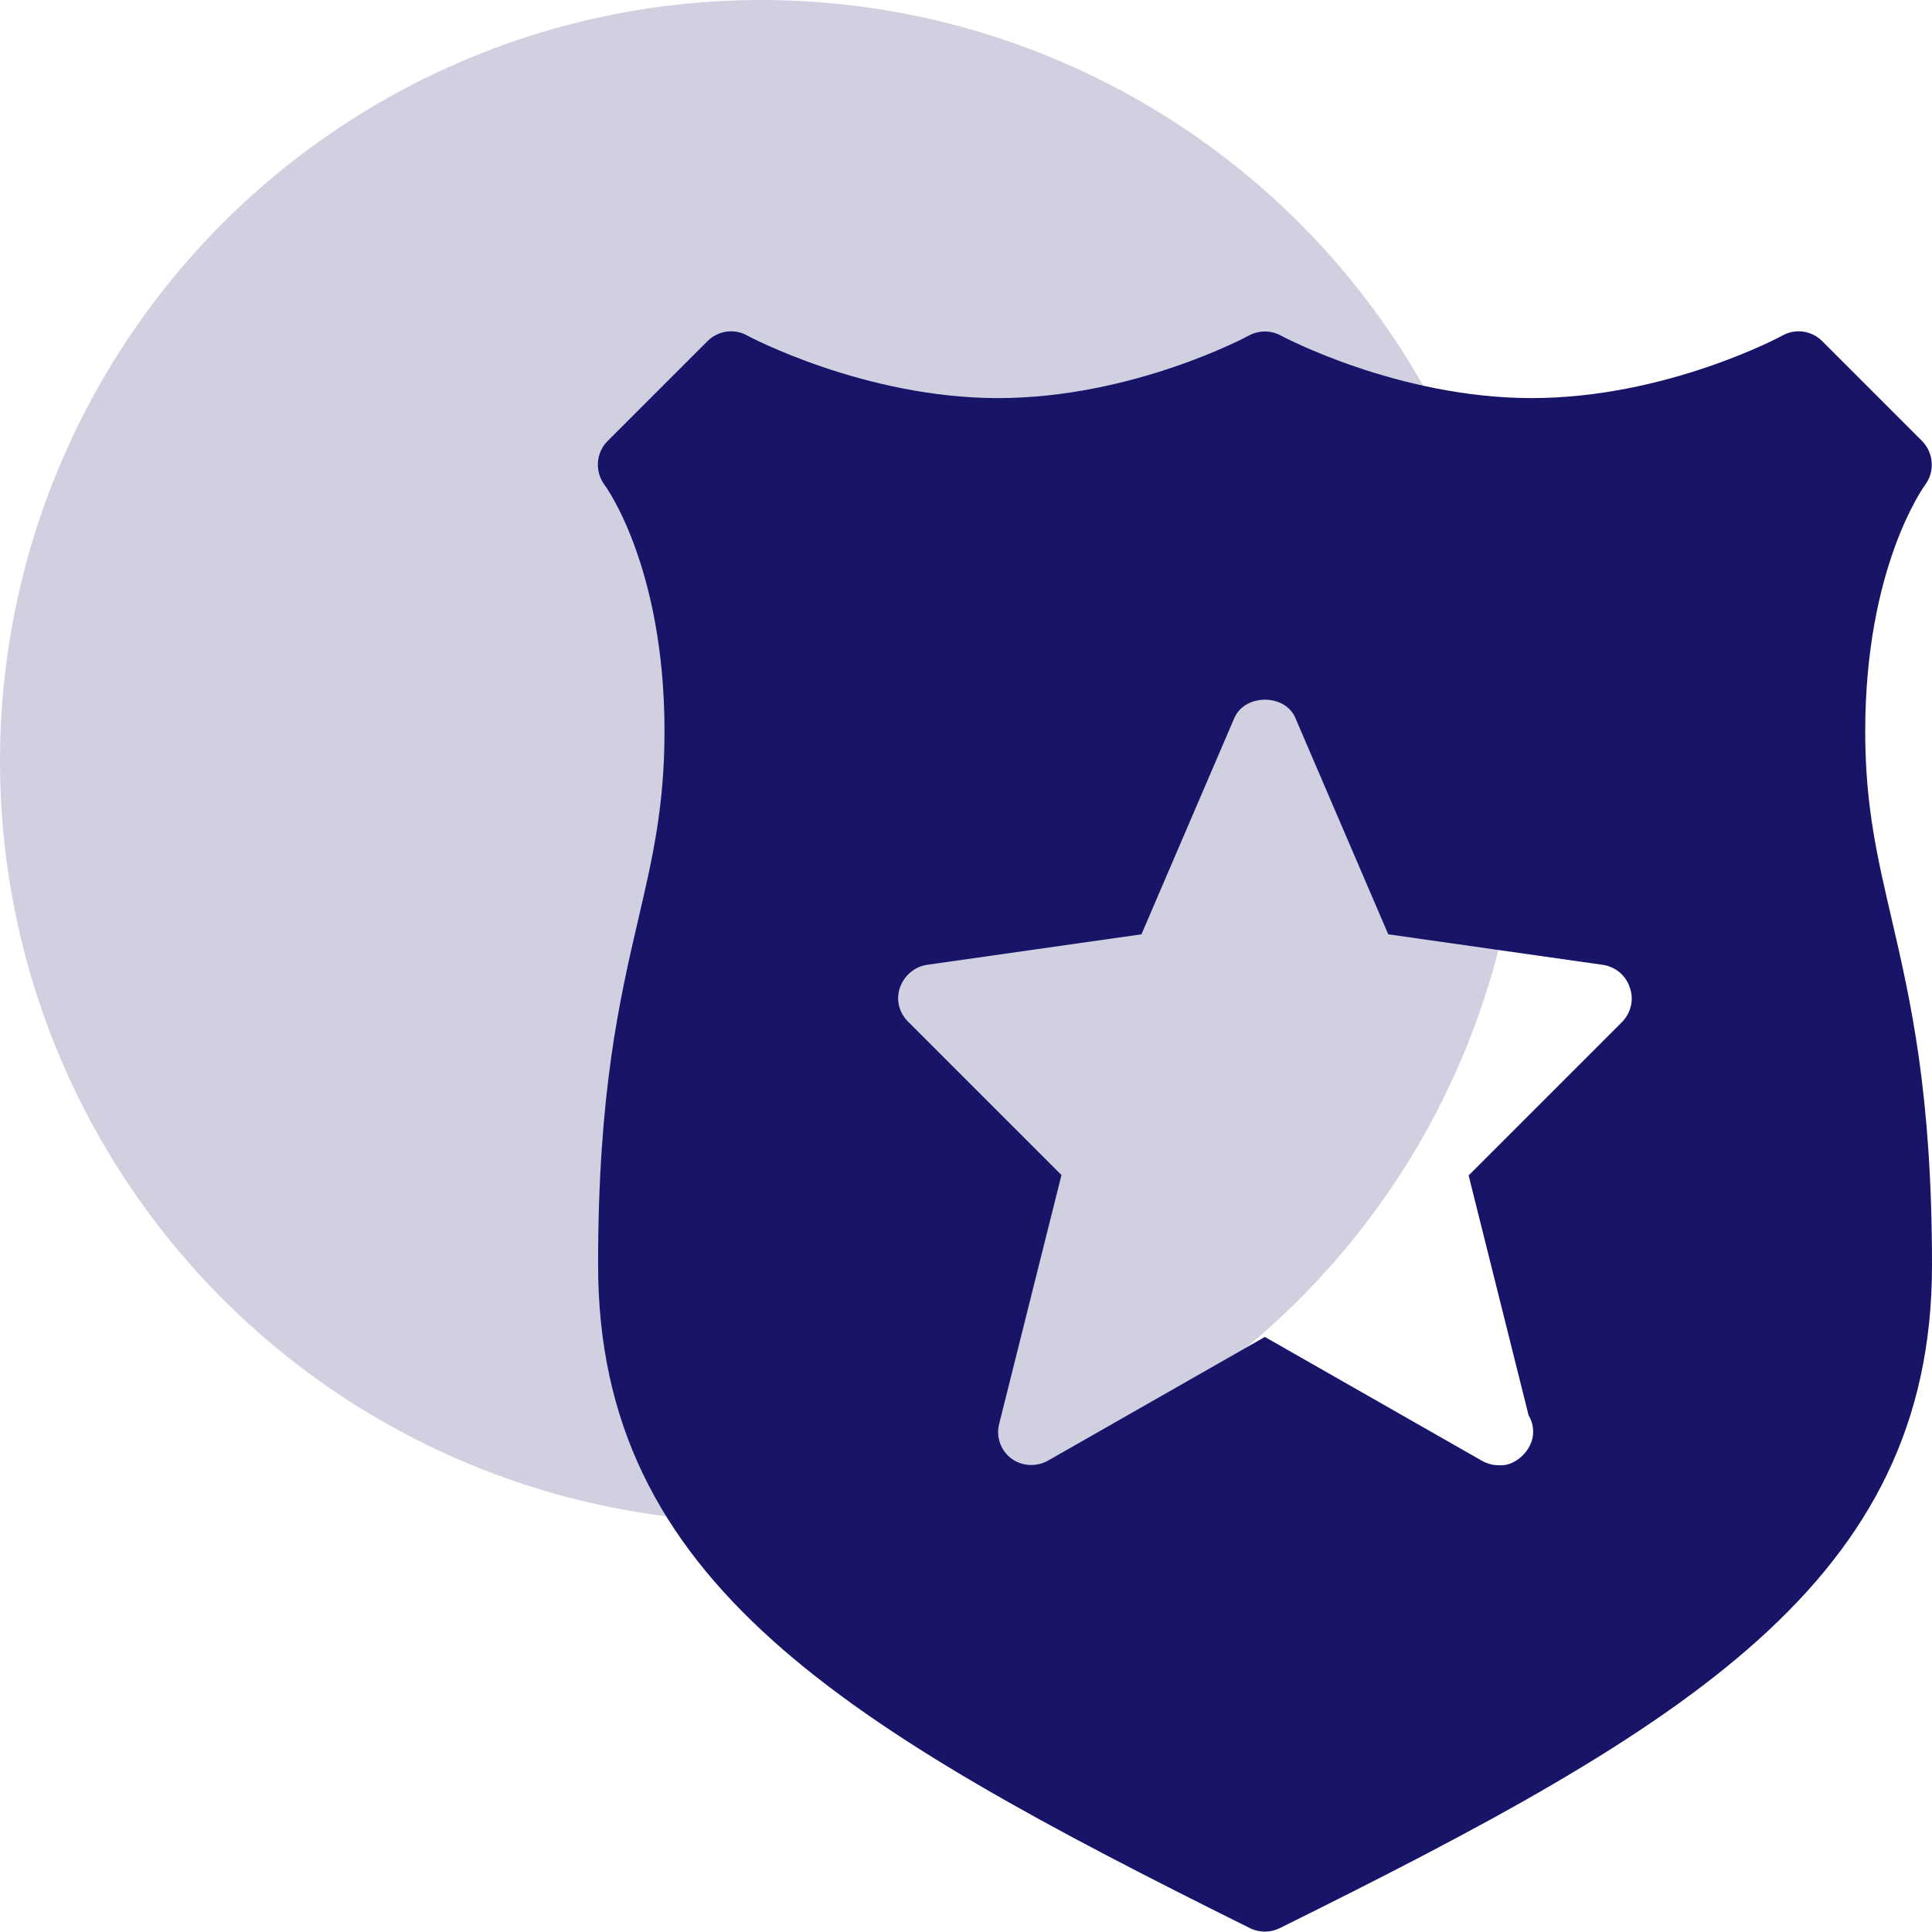
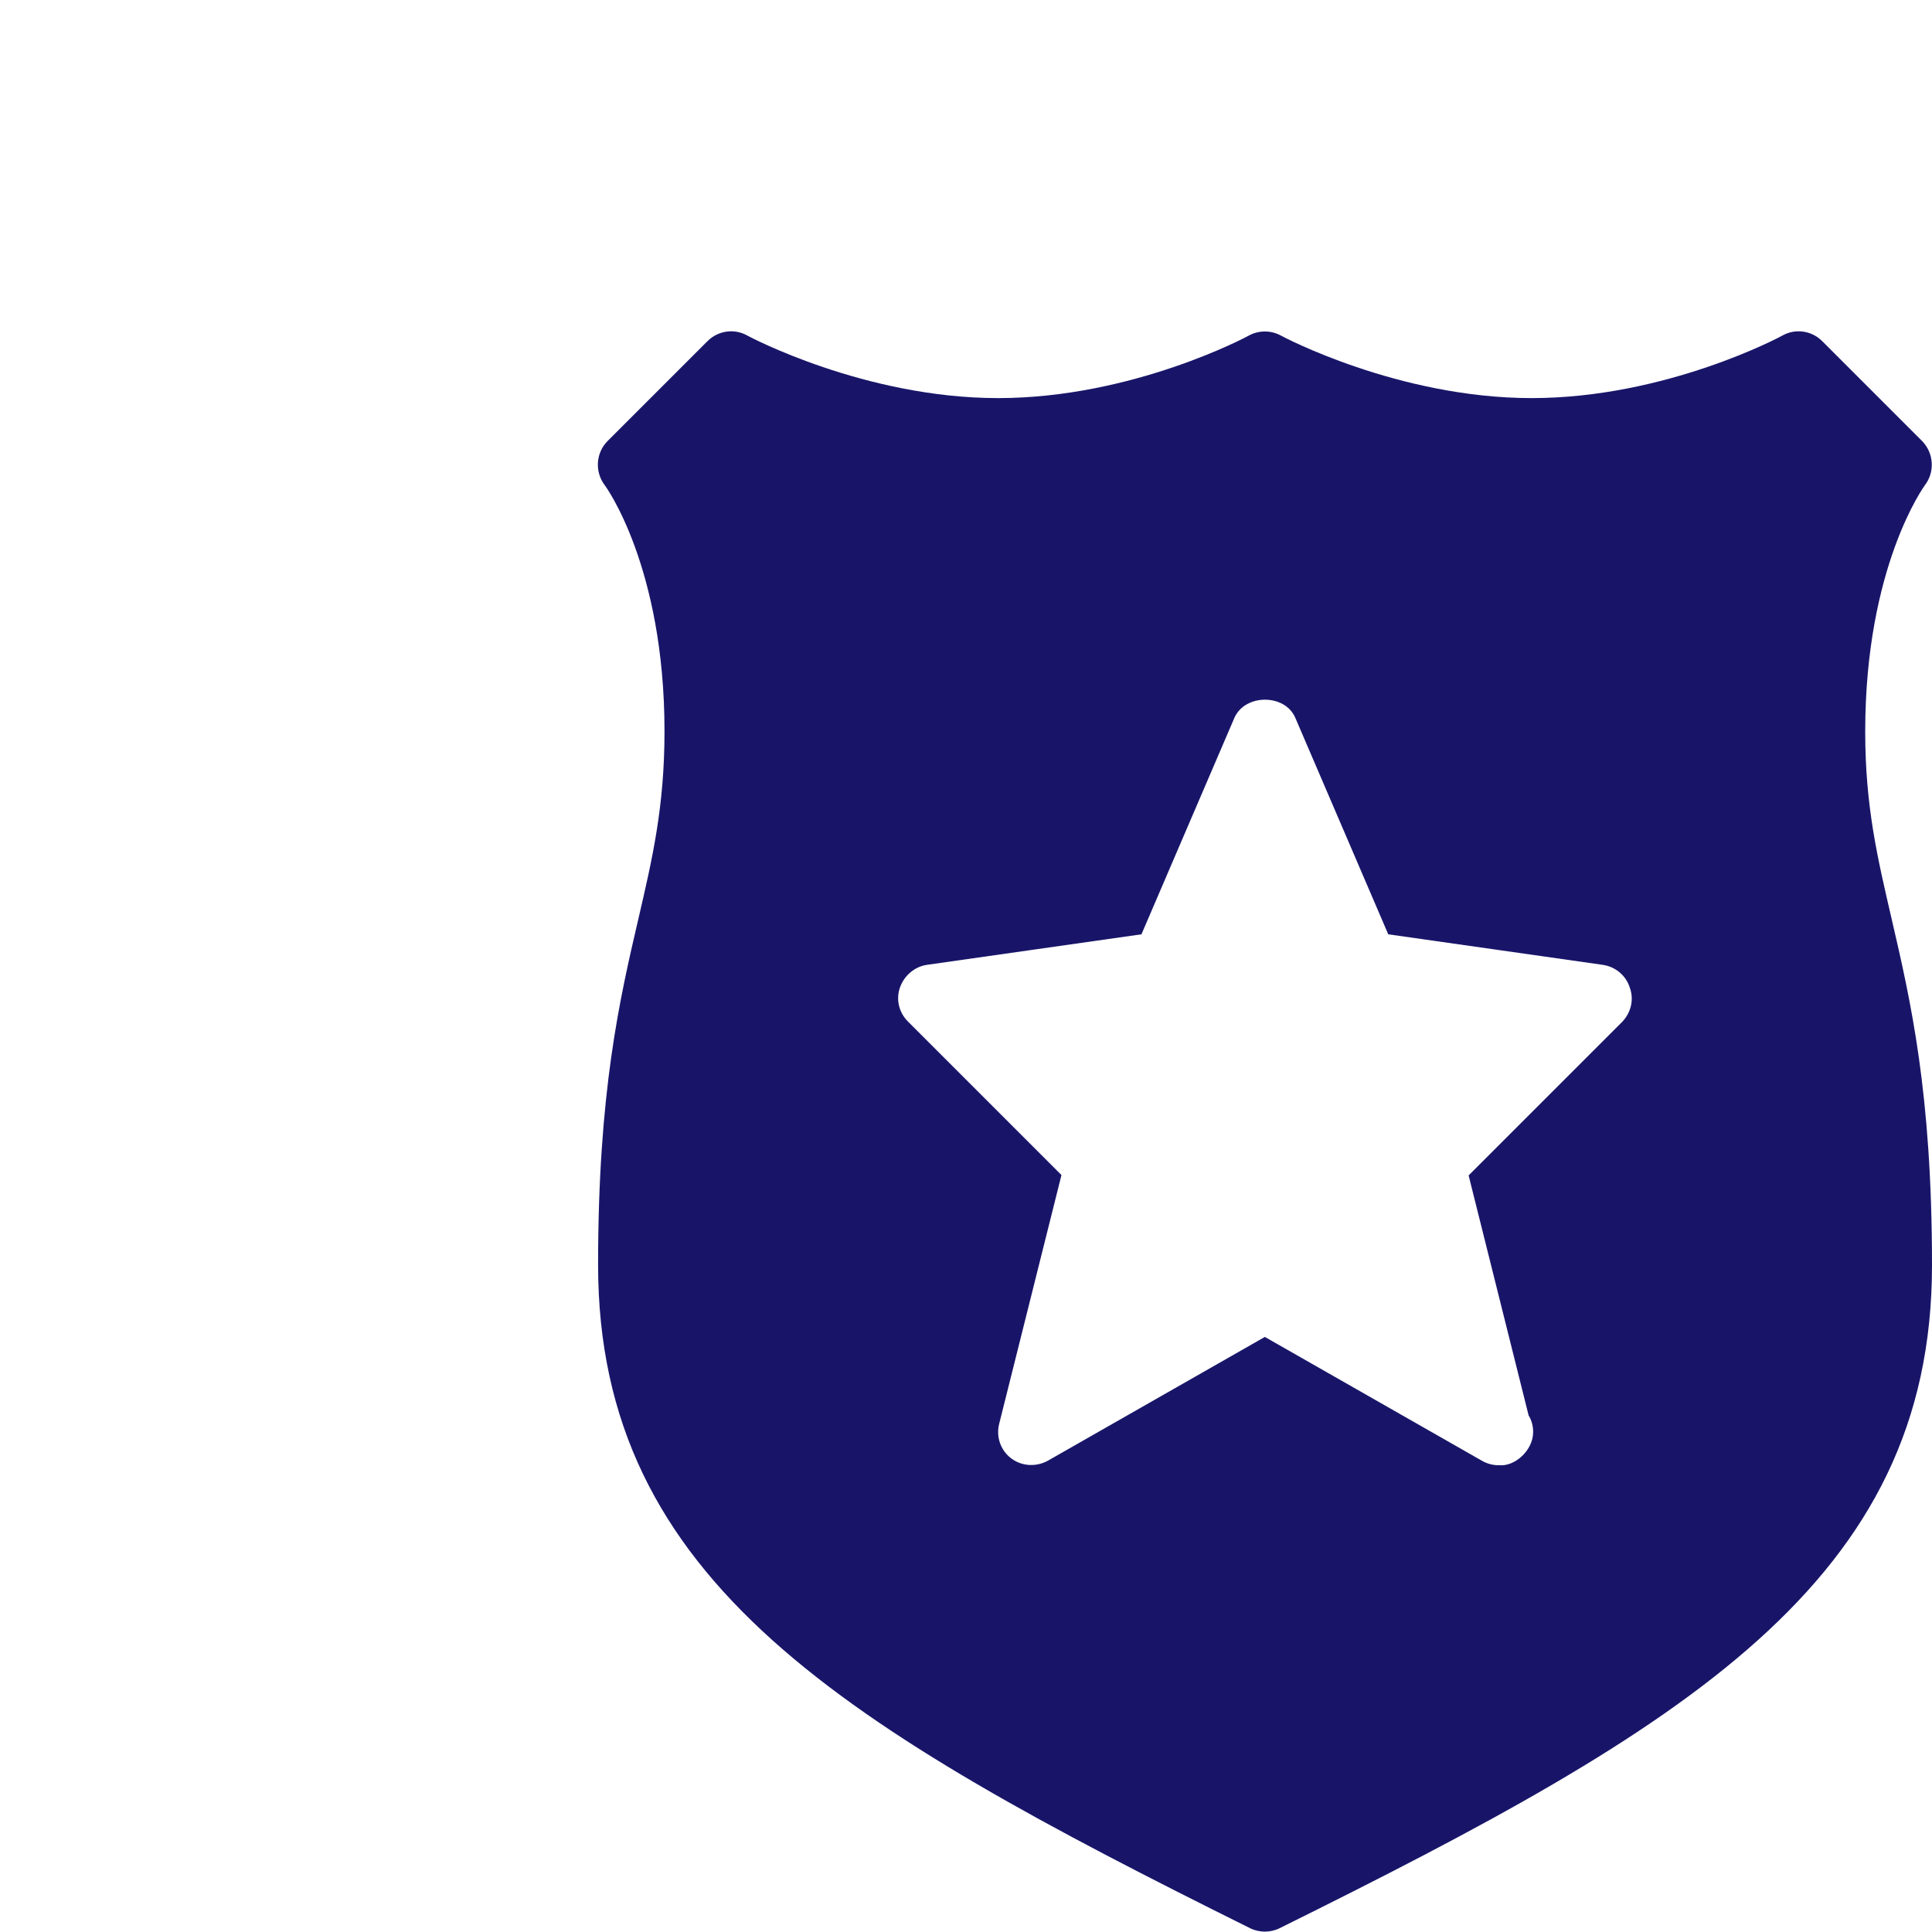
<svg xmlns="http://www.w3.org/2000/svg" version="1.1" id="Layer_1" x="0px" y="0px" viewBox="0 0 512 512" style="enable-background:new 0 0 512 512;" xml:space="preserve">
  <style type="text/css">
	.st0{opacity:0.2;fill-rule:evenodd;clip-rule:evenodd;fill:#181569;}
	.st1{fill:#181569;}
</style>
-   <circle class="st0" cx="201.7" cy="201.7" r="201.7" />
  <g>
    <g>
      <path class="st1" d="M494.3,193.9c0-43.8,15.7-65.1,15.8-65.3c2.7-3.5,2.4-8.5-0.7-11.7l-26.5-26.5c-2.8-2.8-7.1-3.4-10.5-1.5    c-0.3,0.2-30.8,16.6-66.5,16.6c-35.4,0-66.2-16.4-66.5-16.6c-2.6-1.4-5.8-1.4-8.4,0c-0.3,0.2-30.8,16.6-66.5,16.6    c-35.4,0-66.2-16.4-66.5-16.6c-3.4-1.9-7.7-1.3-10.5,1.5l-26.5,26.5c-3.1,3.1-3.4,8.1-0.8,11.6c0.2,0.2,15.9,21.6,15.9,65.3    c0,19.9-3.2,33.7-6.9,49.6c-5,21.5-10.7,46-10.7,91.8c0,84,65.3,122.4,172.8,175.8c1.2,0.6,2.6,0.9,3.9,0.9s2.7-0.3,3.9-0.9    C446.7,457.7,512,419.2,512,335.3c0-45.8-5.7-70.2-10.7-91.8C497.6,227.5,494.3,213.8,494.3,193.9L494.3,193.9z M429.9,270.8    l-40.7,40.7l15.9,63.6c0.8,1.3,1.2,2.8,1.2,4.4c0,4.9-4.9,9.2-9,8.8h-0.2c-1.5,0-3-0.4-4.4-1.2l-57.5-32.8l-57.5,32.8    c-3.1,1.7-6.9,1.5-9.7-0.6c-2.8-2.1-4.1-5.7-3.2-9.2l16.5-65.9l-40.7-40.7c-2.4-2.4-3.2-5.9-2.1-9s3.8-5.5,7.1-6l56.9-8.1    l24.6-57.3c2.8-6.5,13.5-6.5,16.2,0l24.6,57.3l56.9,8.1c3.3,0.5,6.1,2.8,7.1,6C433.1,264.9,432.2,268.4,429.9,270.8L429.9,270.8z" />
    </g>
  </g>
</svg>